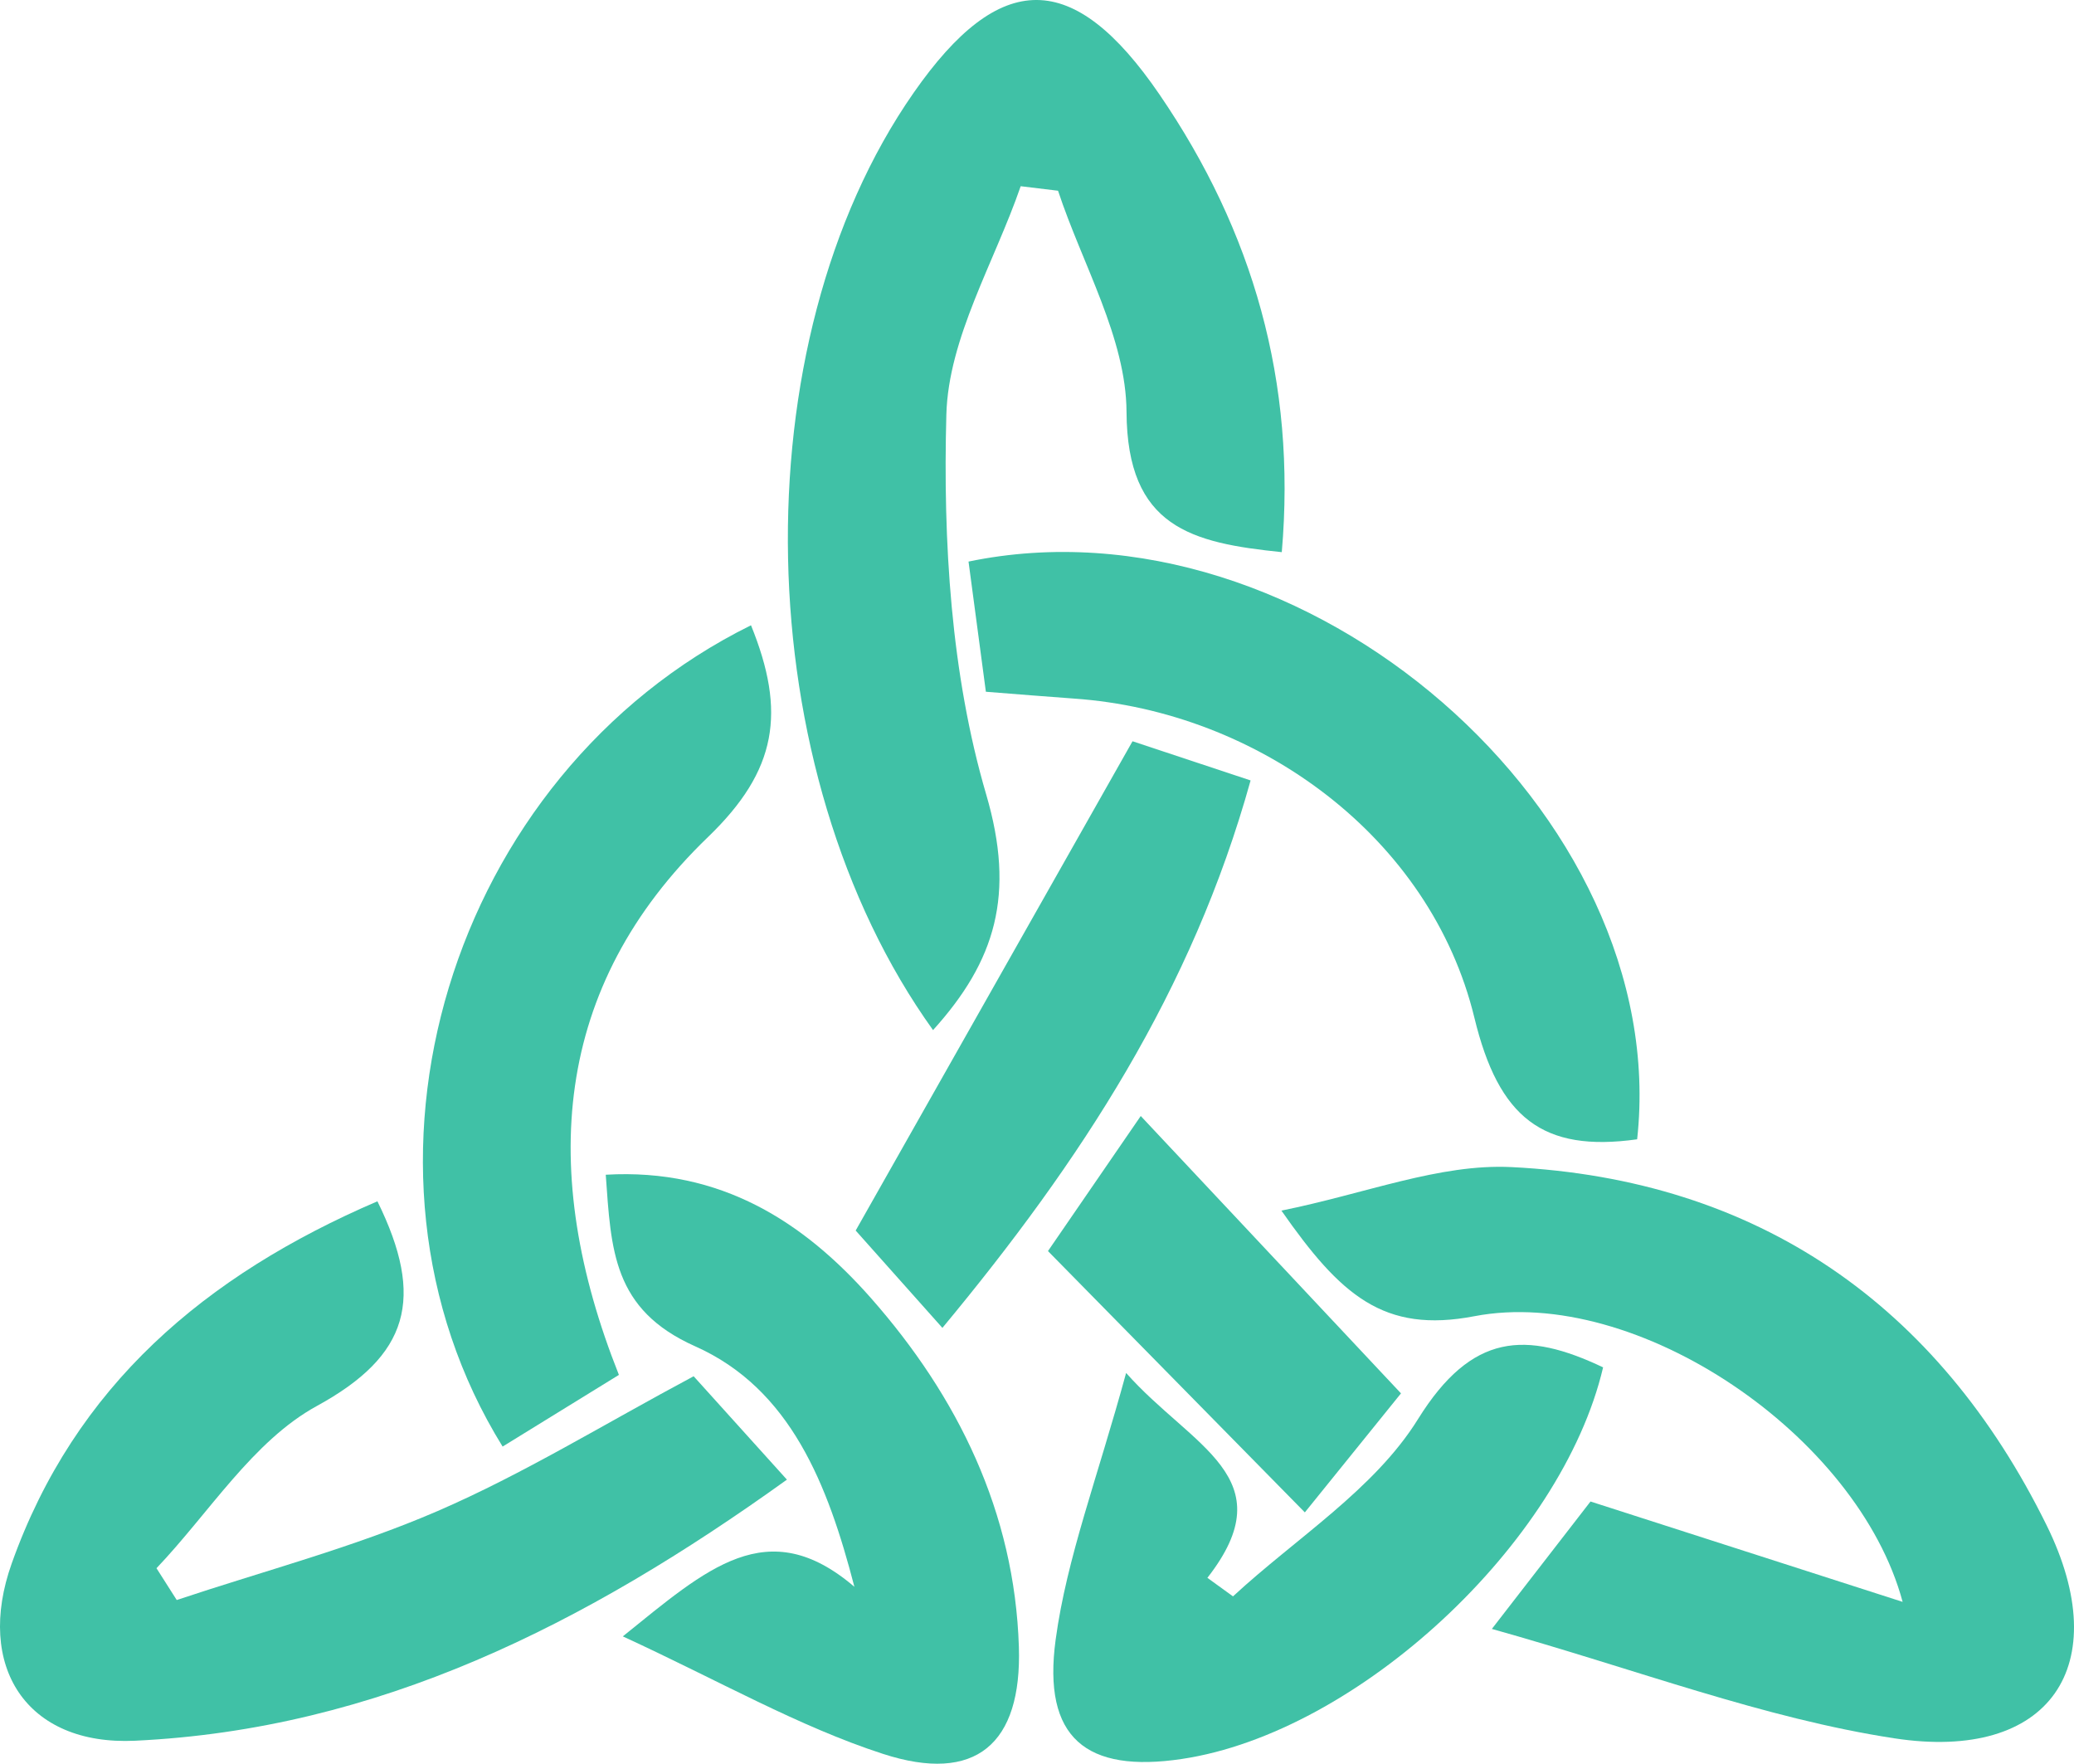
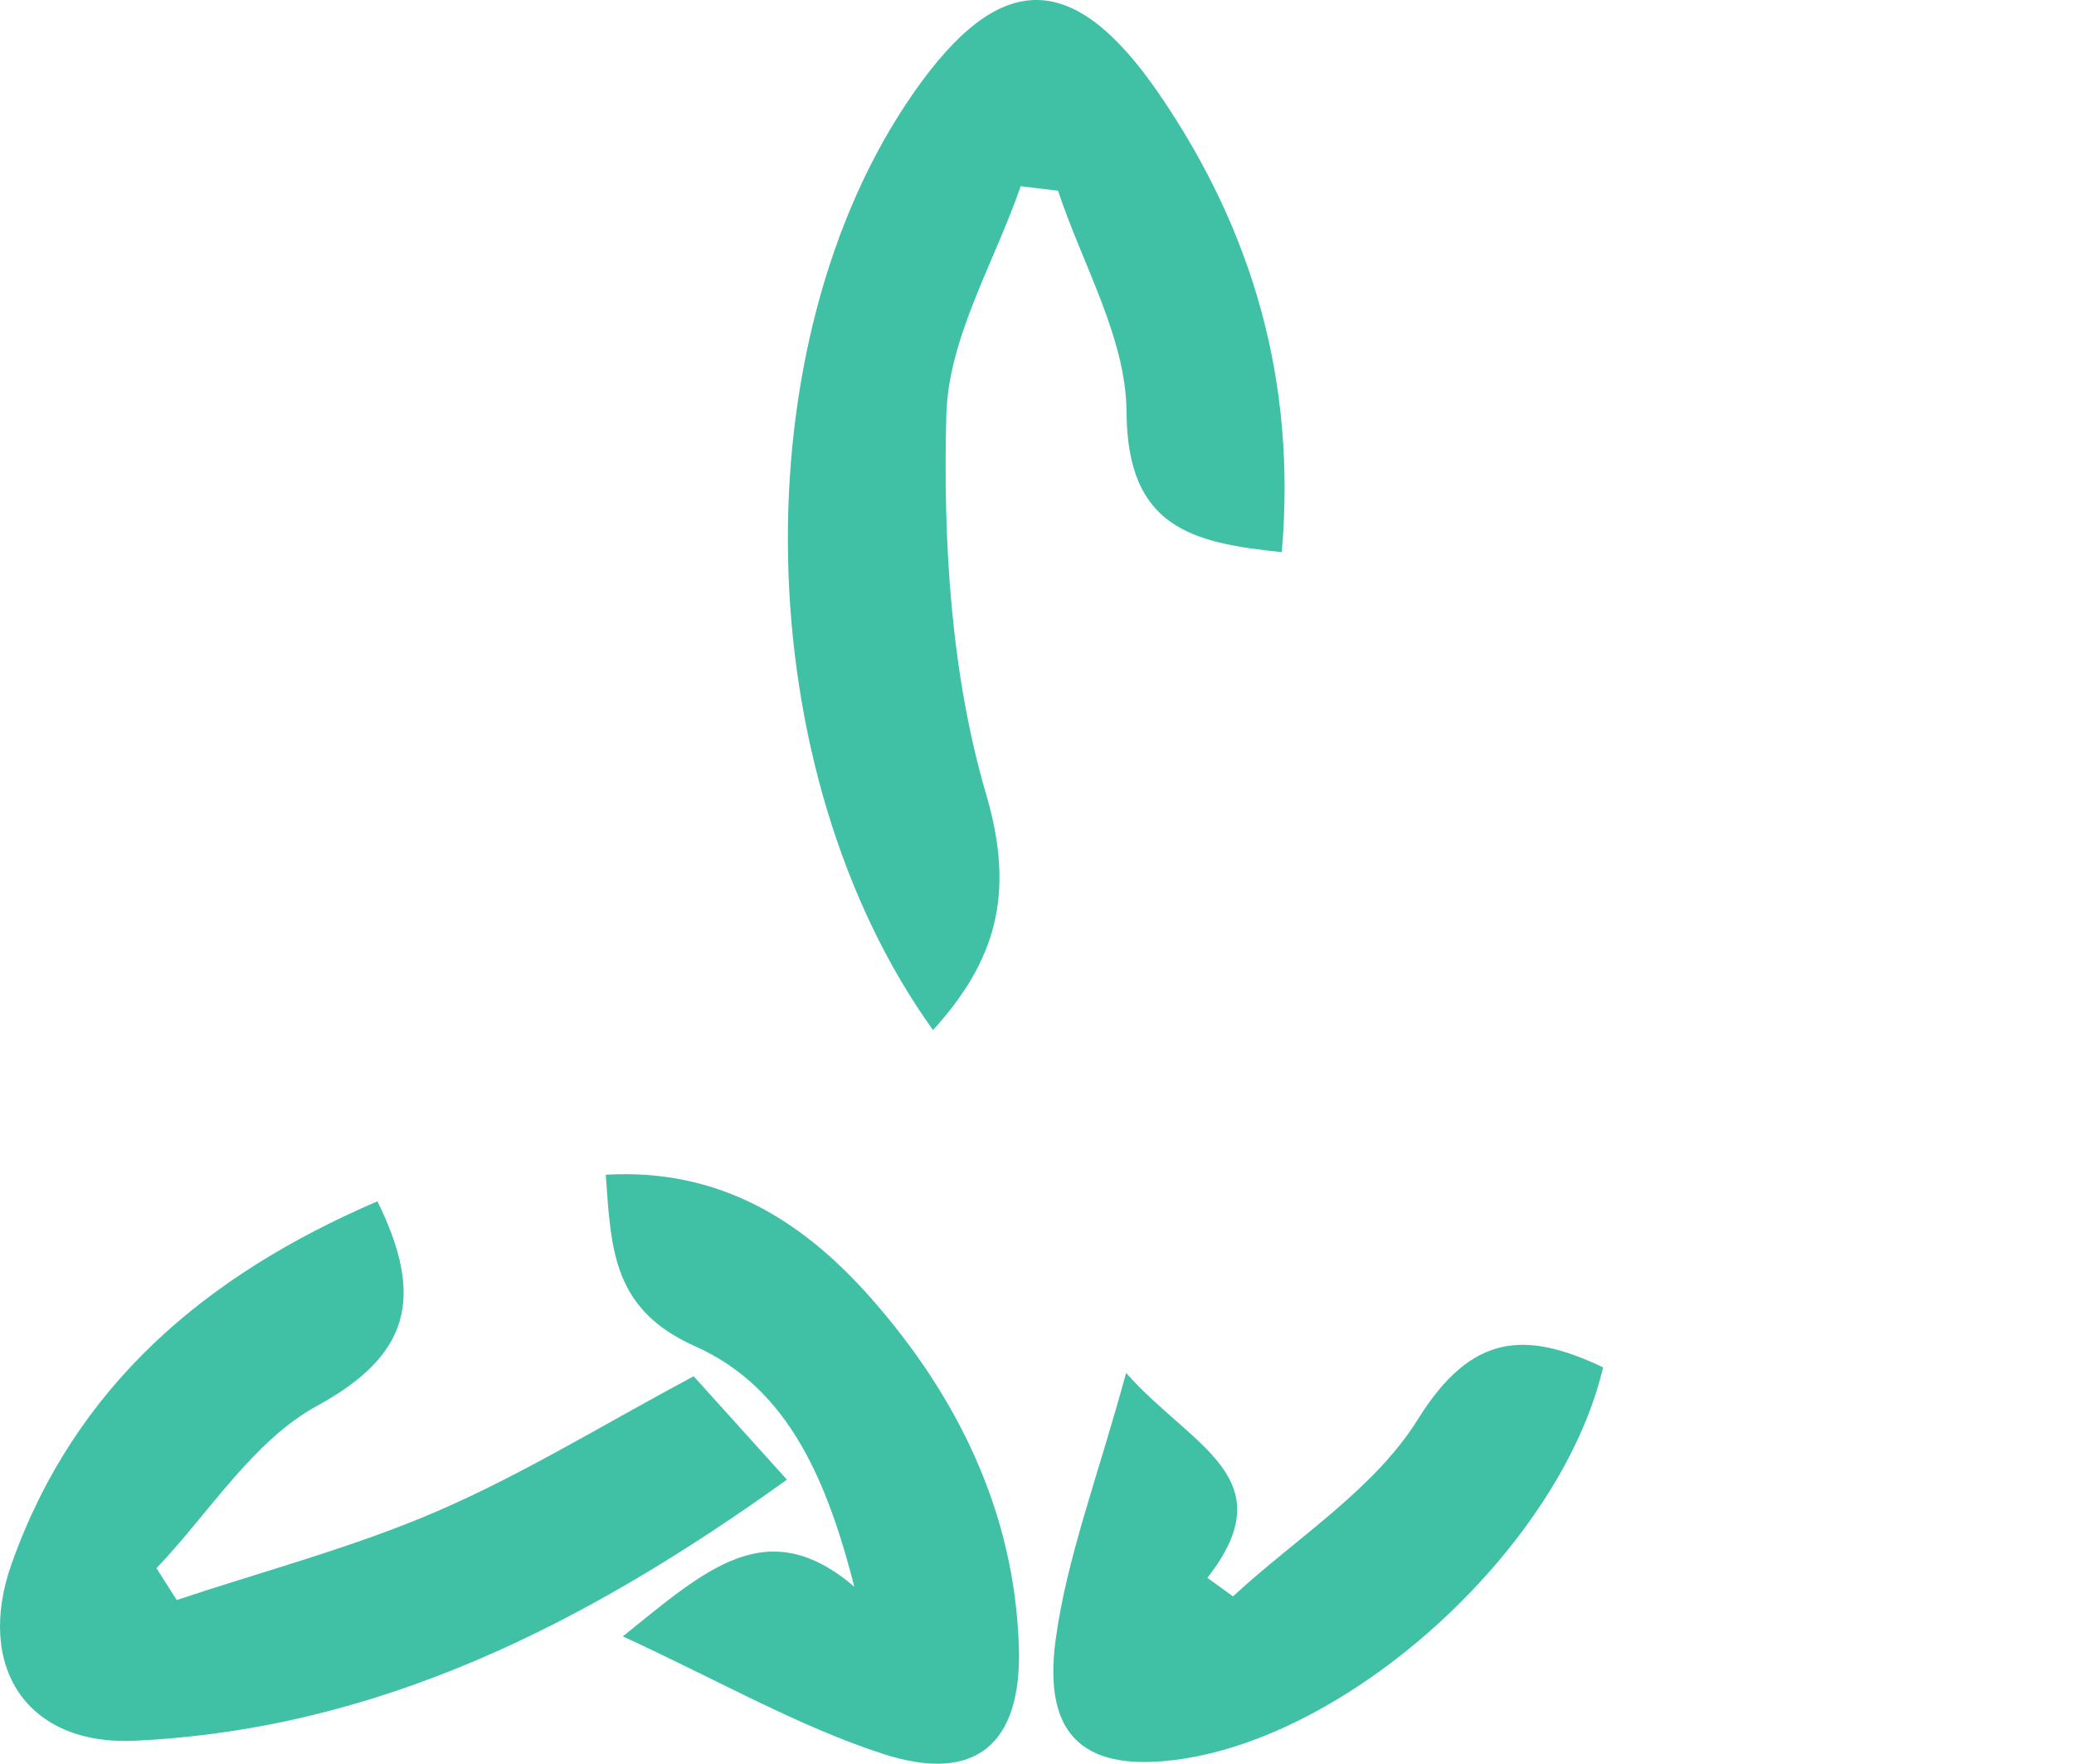
<svg xmlns="http://www.w3.org/2000/svg" version="1.1" id="Capa_1" x="0px" y="0px" width="109.646px" height="93.229px" viewBox="0 0 109.646 93.229" enable-background="new 0 0 109.646 93.229" xml:space="preserve">
  <g>
    <path fill="#40C1A6" d="M49.327,54.45C39.5,40.77,39.057,18.158,48.303,4.902c4.565-6.548,8.448-6.557,12.998,0.096   c4.941,7.226,7.242,15.182,6.463,24.188c-4.773-0.49-8.175-1.309-8.208-7.413c-0.021-3.902-2.335-7.795-3.62-11.691   c-0.658-0.079-1.315-0.159-1.975-0.239c-1.388,4.021-3.819,8.014-3.93,12.068c-0.18,6.7,0.235,13.707,2.106,20.083   C53.691,47.289,52.629,50.798,49.327,54.45z" />
-     <path fill="#40C1A6" d="M78.87,86.103c2.454-3.168,3.859-4.983,5.215-6.735c5.477,1.76,10.766,3.461,16.501,5.305   c-2.37-8.814-14.073-16.74-22.638-15.1c-4.801,0.922-7.075-1.105-10.204-5.582c4.452-0.896,8.349-2.486,12.157-2.3   c13.048,0.646,22.562,7.295,28.3,18.939c3.652,7.414,0.17,12.514-8.051,11.256C93.228,90.827,86.536,88.251,78.87,86.103z" />
    <path fill="#40C1A6" d="M19.953,63.499c2.532,5.146,1.668,8.156-3.201,10.819c-3.38,1.849-5.69,5.648-8.479,8.576   c0.356,0.562,0.714,1.119,1.07,1.681c4.606-1.539,9.343-2.779,13.783-4.699c4.537-1.961,8.786-4.588,13.545-7.129   c1.433,1.588,2.938,3.258,4.931,5.465C30.92,85.888,19.963,91.407,7.139,92.013c-5.75,0.271-8.453-3.936-6.519-9.373   C3.958,73.263,10.842,67.415,19.953,63.499z" />
-     <path fill="#40C1A6" d="M51.203,29.684c17.796-3.687,37.233,13.356,35.348,30.538c-4.995,0.701-7.321-1.137-8.603-6.42   c-2.313-9.539-11.406-16.196-21.169-16.876c-1.457-0.102-2.913-0.226-4.659-0.361C51.793,34.112,51.496,31.882,51.203,29.684z" />
    <path fill="#40C1A6" d="M32.926,86.497c4.452-3.584,7.645-6.547,12.243-2.621c-1.401-5.4-3.374-10.463-8.416-12.711   c-4.368-1.945-4.442-5.097-4.729-9.07c6.104-0.357,10.491,2.521,14.019,6.518c4.588,5.203,7.597,11.326,7.822,18.439   c0.163,5.133-2.277,7.252-7.191,5.654C42.204,91.253,38.042,88.854,32.926,86.497z" />
-     <path fill="#40C1A6" d="M39.703,33.051c1.859,4.583,1.396,7.66-2.272,11.193c-8.196,7.892-8.986,17.687-4.711,28.431   c-2.044,1.258-4.097,2.523-6.148,3.789C17.44,61.729,23.749,40.94,39.703,33.051z" />
    <path fill="#40C1A6" d="M59.534,72.573c3.474,3.922,8.448,5.518,4.297,10.829c0.45,0.328,0.901,0.654,1.354,0.98   c3.329-3.078,7.471-5.652,9.778-9.365c2.851-4.586,5.721-4.67,9.788-2.74c-2.193,9.33-12.998,19.313-22.265,20.699   c-5.063,0.758-7.385-1.104-6.676-6.313C56.4,82.329,58.017,78.134,59.534,72.573z" />
-     <path fill="#40C1A6" d="M49.822,70.19c-1.964-2.203-3.497-3.924-4.585-5.145c4.853-8.576,9.547-16.871,14.636-25.863   c1.293,0.429,3.53,1.172,6.242,2.071C63.021,52.378,57.149,61.365,49.822,70.19z" />
-     <path fill="#40C1A6" d="M55.403,66.13c2.106-3.068,3.483-5.07,4.905-7.139c4.663,4.971,9.062,9.657,13.758,14.661   c-1.346,1.666-2.767,3.425-5.083,6.291C64.306,75.187,59.969,70.774,55.403,66.13z" />
  </g>
</svg>